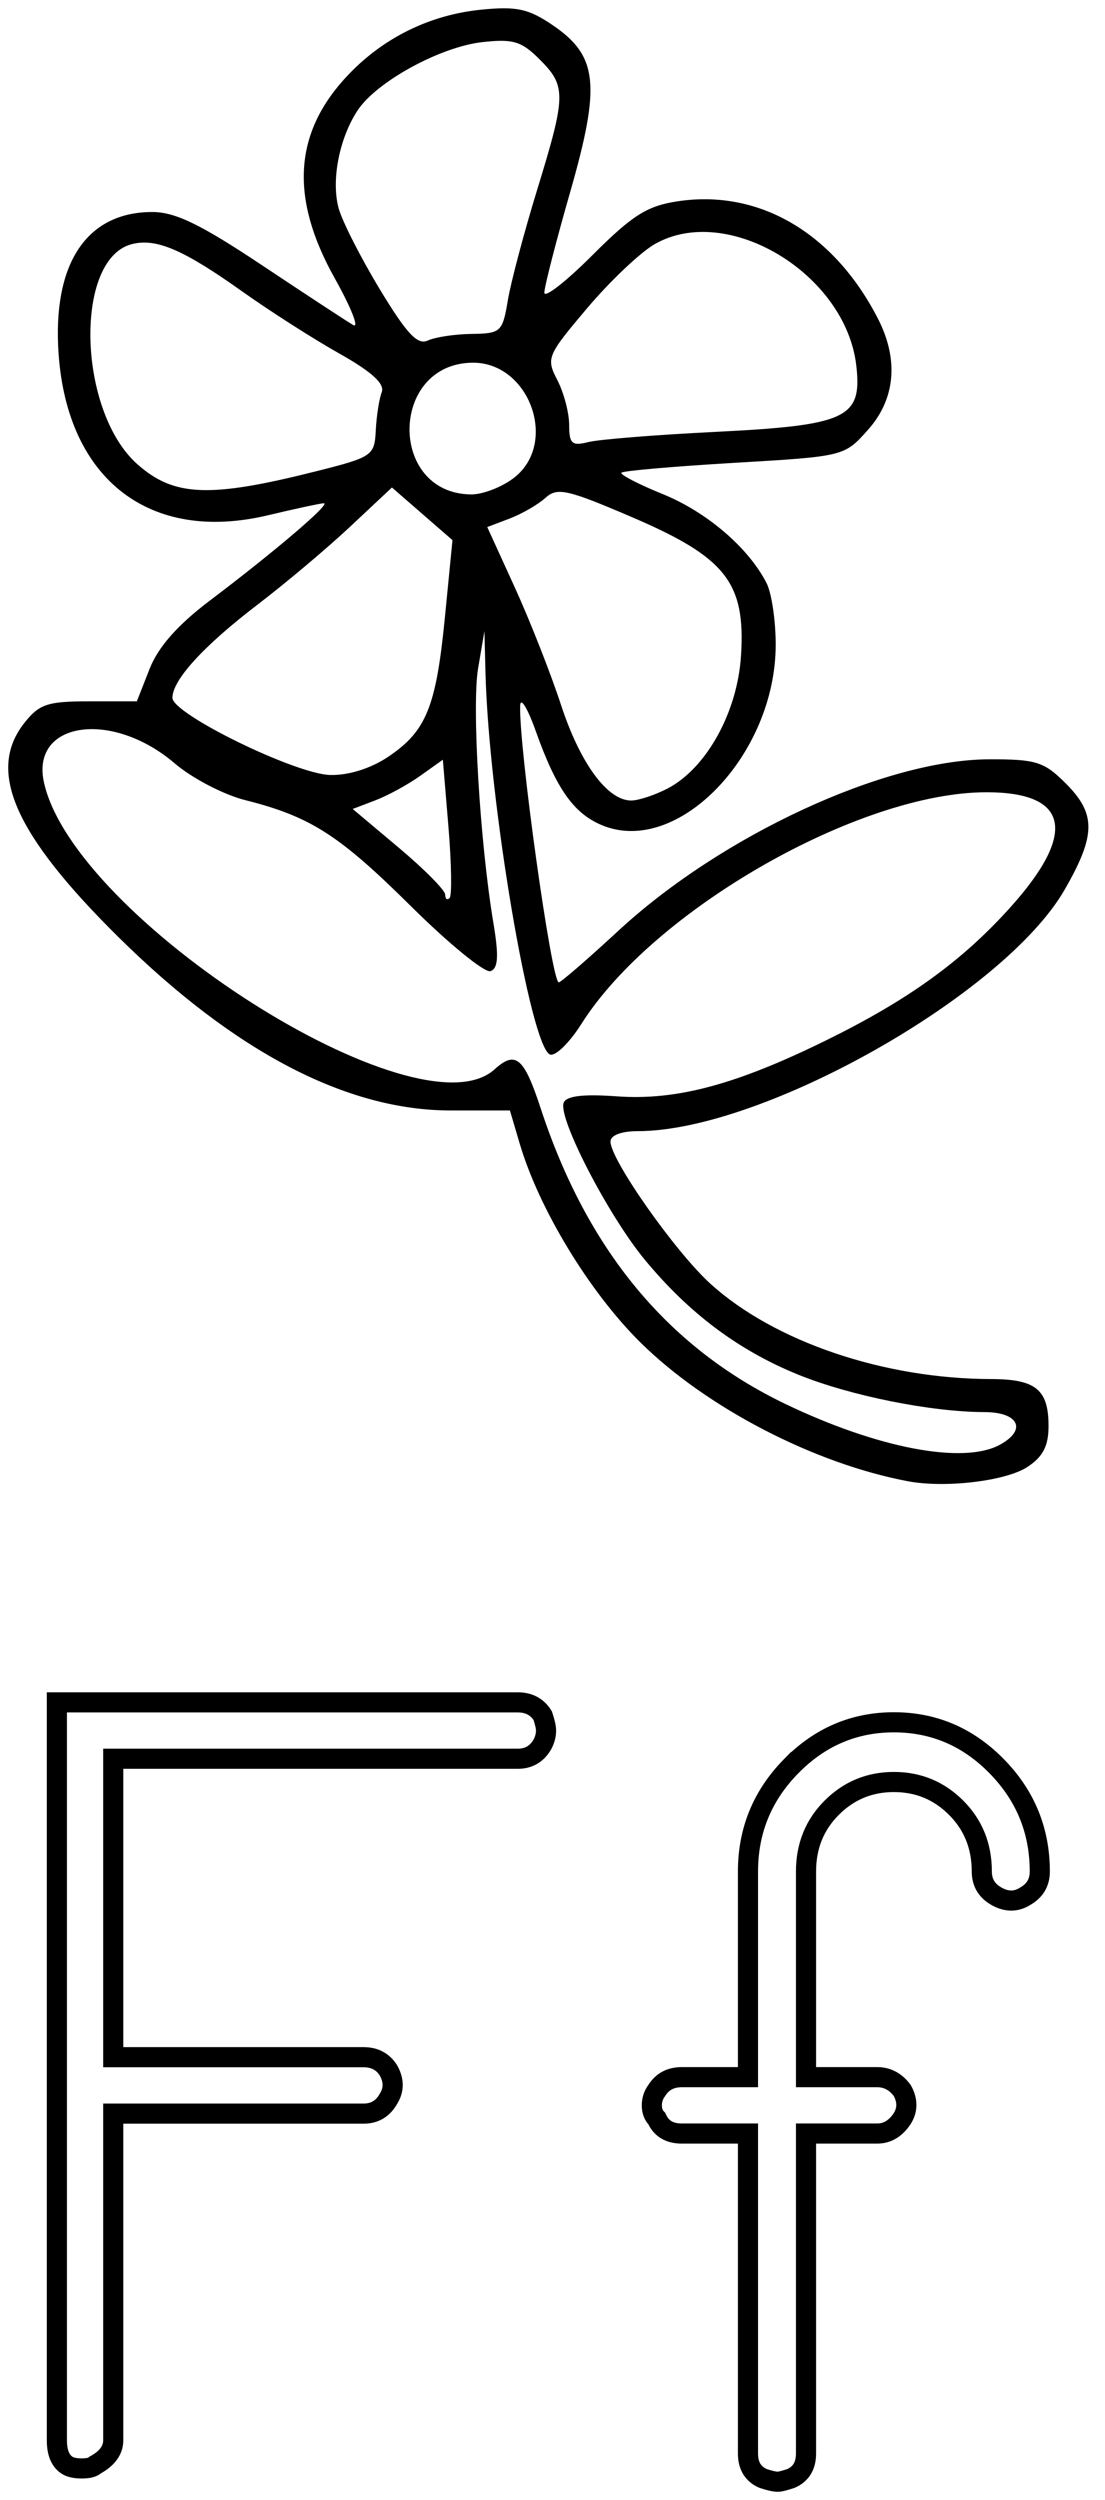
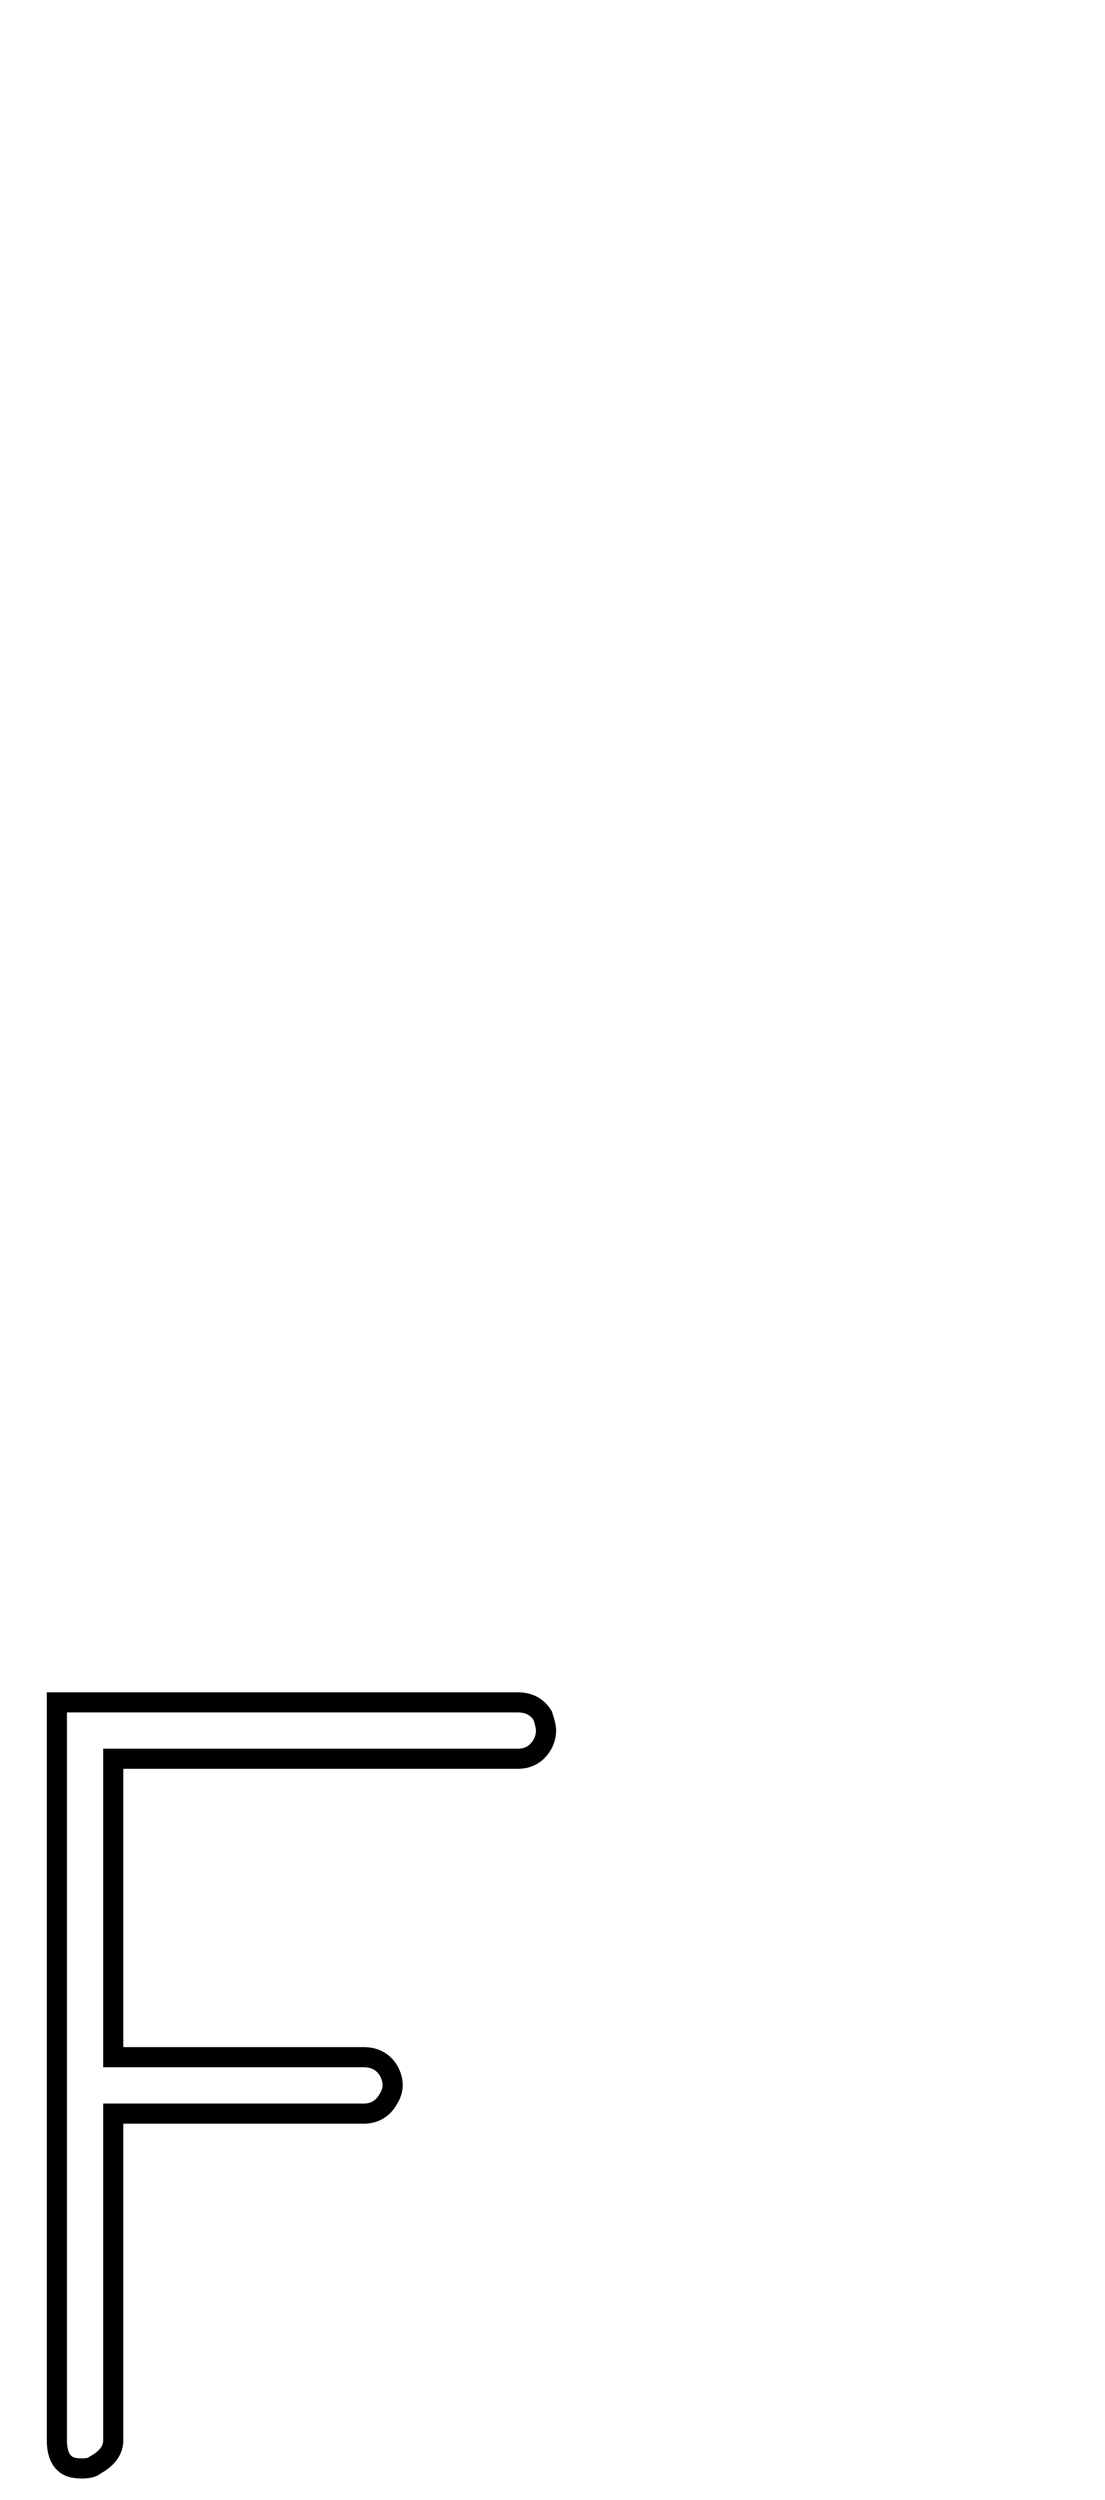
<svg xmlns="http://www.w3.org/2000/svg" xmlns:ns1="http://sodipodi.sourceforge.net/DTD/sodipodi-0.dtd" xmlns:ns2="http://www.inkscape.org/namespaces/inkscape" id="svg2" ns1:docname="letter_F.svg" viewBox="0 0 133.69 302.47" version="1.1" ns2:version="0.47 r22583">
  <title id="title3657">F Is For Flower</title>
  <ns1:namedview id="base" bordercolor="#666666" ns2:pageshadow="2" ns2:window-y="-4" pagecolor="#ffffff" ns2:window-height="753" ns2:window-maximized="1" ns2:zoom="0.98994949" ns2:window-x="-4" showgrid="false" borderopacity="1.0" ns2:current-layer="layer1" ns2:cx="250.35442" ns2:cy="179.30792" ns2:window-width="1280" showborder="true" ns2:pageopacity="0.0" ns2:document-units="px" />
  <g id="layer1" ns2:label="Layer 1" ns2:groupmode="layer" transform="translate(745.64 -691.49)">
    <g id="g3692" transform="translate(1,-1)">
      <g id="text2816-1" style="stroke-width:2.436;color:#000000;stroke:#000000;fill:none" transform="translate(-1.639 -1)">
        <path id="path2832" d="m-738.12 899.45h4.016 51.757c1.335 0 2.337 0.535 3.006 1.604 0.269 0.804 0.404 1.406 0.404 1.806-0 0.535-0.135 1.069-0.404 1.604-0.669 1.204-1.671 1.806-3.006 1.806h-48.953v36.108h30.292c1.339 0 2.343 0.537 3.012 1.61 0.669 1.2 0.669 2.337 0 3.41-0.669 1.204-1.673 1.806-3.012 1.806h-30.292v25.272 14.246c-0 1.204-0.735 2.206-2.204 3.006-0.269 0.269-0.805 0.404-1.607 0.404-0.802 0-1.403-0.135-1.803-0.404-0.804-0.535-1.206-1.537-1.206-3.006z" />
-         <path id="path2834" d="m-649.29 907.18c3.477-3.547 7.624-5.32 12.44-5.32 4.816 0 8.962 1.772 12.437 5.317 3.475 3.545 5.213 7.79 5.213 12.737-0 1.339-0.6 2.343-1.8 3.012-1.073 0.669-2.211 0.669-3.413 0-1.202-0.669-1.803-1.673-1.803-3.012-0-3.073-1.037-5.647-3.11-7.72-2.073-2.073-4.581-3.11-7.524-3.11-2.943 0-5.451 1.037-7.524 3.11-2.073 2.073-3.11 4.647-3.11 7.72v24.88h8.626c1.204 0 2.208 0.535 3.012 1.604 0.669 1.204 0.669 2.341 0 3.41-0.804 1.204-1.808 1.806-3.012 1.806h-8.626v38.716c-0 1.469-0.602 2.471-1.806 3.006-0.8 0.269-1.335 0.404-1.604 0.404-0.4 0-1.002-0.135-1.806-0.404-1.204-0.535-1.806-1.537-1.806-3.006v-38.716h-8.02c-1.473 0-2.477-0.602-3.012-1.806-0.4-0.4-0.6-0.935-0.6-1.604-0-0.669 0.2-1.271 0.6-1.806 0.669-1.069 1.673-1.604 3.012-1.604h8.02v-24.88c-0-4.947 1.739-9.191 5.216-12.734z" />
      </g>
-       <path id="path3690" style="fill:#000000" d="m-636.78 871.7c-11.341-2.131-24.391-8.901-32.383-16.8-6.17-6.098-12.266-16.142-14.603-24.06l-1.181-4h-7.167c-12.578 0-26.152-7.087-40.22-21-12.569-12.43-15.93-20.073-11.374-25.865 1.812-2.303 2.8-2.635 7.848-2.635h5.776l1.539-3.918c1.043-2.655 3.386-5.315 7.267-8.25 7.984-6.038 14.774-11.839 13.808-11.796-0.446 0.02-3.478 0.673-6.739 1.451-14.259 3.405-24.251-4.278-25.339-19.482-0.781-10.919 3.359-17.205 11.334-17.205 2.775 0 5.85 1.492 13.273 6.439 5.313 3.541 10.28 6.798 11.036 7.236 0.756 0.439-0.256-2.119-2.25-5.685-5.478-9.795-4.936-17.696 1.686-24.628 4.298-4.499 9.889-7.228 16.066-7.843 4.266-0.425 5.708-0.112 8.622 1.869 5.485 3.728 5.849 7.205 2.119 20.219-1.715 5.984-3.119 11.454-3.119 12.156 0 0.702 2.625-1.348 5.834-4.557 4.837-4.837 6.6-5.949 10.321-6.507 9.841-1.476 18.885 3.831 24.204 14.201 2.547 4.966 2.116 9.736-1.215 13.465-2.855 3.196-2.859 3.197-16.131 3.98-7.301 0.431-13.457 0.966-13.68 1.189-0.223 0.223 2.025 1.391 4.994 2.596 5.319 2.159 10.361 6.478 12.554 10.755 0.616 1.201 1.116 4.576 1.11 7.5-0.025 13.307-11.863 25.597-21.008 21.809-3.428-1.42-5.539-4.413-8.011-11.363-1.004-2.821-1.858-4.218-1.898-3.104-0.177 4.922 3.805 33.474 4.67 33.474 0.253 0 3.501-2.812 7.218-6.25 12.51-11.568 32.289-20.71 44.866-20.737 5.668-0.012 6.631 0.291 9.25 2.91 3.688 3.688 3.666 6.248-0.111 12.834-7.278 12.69-36.528 29.243-51.676 29.243-1.977 0-3.29 0.502-3.29 1.258 0 2.209 7.865 13.387 12.132 17.242 7.731 6.985 20.971 11.471 33.918 11.492 5.404 0.009 6.95 1.274 6.95 5.684 0 2.411-0.675 3.72-2.557 4.952-2.602 1.705-9.917 2.582-14.443 1.731zm11.066-4.396c3.354-1.795 2.363-3.964-1.816-3.972-6.476-0.013-16.261-1.981-22.543-4.533-7.21-2.93-13.195-7.412-18.551-13.893-4.429-5.36-10.527-17.157-9.821-18.998 0.318-0.83 2.34-1.074 6.429-0.779 7.252 0.525 14.495-1.425 25.526-6.873 9.825-4.852 16.263-9.513 22.089-15.993 8.114-9.025 7.098-13.923-2.889-13.923-15.411 0-40.301 14.236-49.01 28.031-1.423 2.255-3.124 3.921-3.779 3.703-2.376-0.792-7.432-30.662-7.825-46.234l-0.126-5-0.764 4.5c-0.773 4.554 0.218 21.051 1.851 30.834 0.666 3.99 0.58 5.453-0.344 5.808-0.679 0.261-5.005-3.266-9.614-7.836-8.722-8.65-12.189-10.869-20.087-12.857-2.59-0.652-6.418-2.649-8.509-4.438-7.595-6.501-17.444-5.073-15.826 2.294 3.626 16.51 45.303 43.058 54.511 34.724 2.557-2.314 3.565-1.462 5.595 4.733 5.607 17.113 15.396 28.932 29.613 35.754 11.142 5.346 21.462 7.319 25.89 4.95zm-66.672-74.8-0.675-8.1-2.728 1.943c-1.501 1.069-3.955 2.409-5.454 2.979l-2.726 1.036 5.595 4.704c3.077 2.587 5.595 5.132 5.595 5.655 0 0.523 0.24 0.711 0.534 0.417 0.294-0.294 0.23-4.179-0.141-8.634zm26.48-4.599c4.717-2.439 8.477-9.213 8.917-16.065 0.569-8.867-1.825-11.911-13.206-16.789-7.852-3.365-9.022-3.625-10.464-2.32-0.893 0.808-2.84 1.932-4.327 2.497l-2.703 1.028 3.328 7.292c1.83 4.011 4.35 10.415 5.599 14.232 2.312 7.064 5.612 11.56 8.486 11.56 0.877 0 2.844-0.646 4.369-1.435zm-33.771-3.853c4.616-3.107 5.798-6.016 6.867-16.906l0.914-9.306-3.663-3.186-3.663-3.186-5.029 4.717c-2.766 2.595-7.811 6.844-11.211 9.442-6.546 5.003-10.317 9.13-10.317 11.29 0 1.957 14.894 9.236 19.102 9.336 2.212 0.053 4.913-0.797 7-2.202zm-8.63-34.566c6.723-1.697 6.978-1.873 7.131-4.923 0.087-1.74 0.412-3.823 0.722-4.629 0.388-1.011-1.205-2.46-5.131-4.67-3.132-1.762-8.421-5.144-11.755-7.517-7.126-5.071-10.431-6.484-13.372-5.715-6.996 1.83-6.524 20.208 0.684 26.615 4.441 3.947 8.75 4.114 21.721 0.839zm23.893 0.781c5.361-4.217 1.802-13.974-5.07-13.896-10.026 0.114-10.203 15.814-0.18 15.936 1.438 0.018 3.801-0.901 5.25-2.041zm24.208-5.52c16.038-0.798 17.884-1.658 17.169-8.002-1.254-11.123-15.591-19.771-24.396-14.716-1.735 0.996-5.414 4.485-8.176 7.753-4.853 5.741-4.974 6.035-3.596 8.7 0.784 1.517 1.426 3.954 1.426 5.416 0 2.282 0.329 2.576 2.323 2.075 1.278-0.321 8.14-0.872 15.25-1.226zm-29.369-11.858c3.532-0.048 3.735-0.236 4.373-4.05 0.368-2.2 1.963-8.218 3.546-13.373 3.521-11.468 3.541-12.554 0.301-15.794-2.196-2.196-3.22-2.503-6.941-2.084-5.107 0.576-12.815 4.802-15.09 8.275-2.214 3.379-3.196 8.448-2.287 11.81 0.421 1.559 2.66 5.969 4.976 9.801 3.259 5.393 4.572 6.798 5.814 6.216 0.882-0.413 3.271-0.774 5.309-0.801z" />
    </g>
  </g>
</svg>